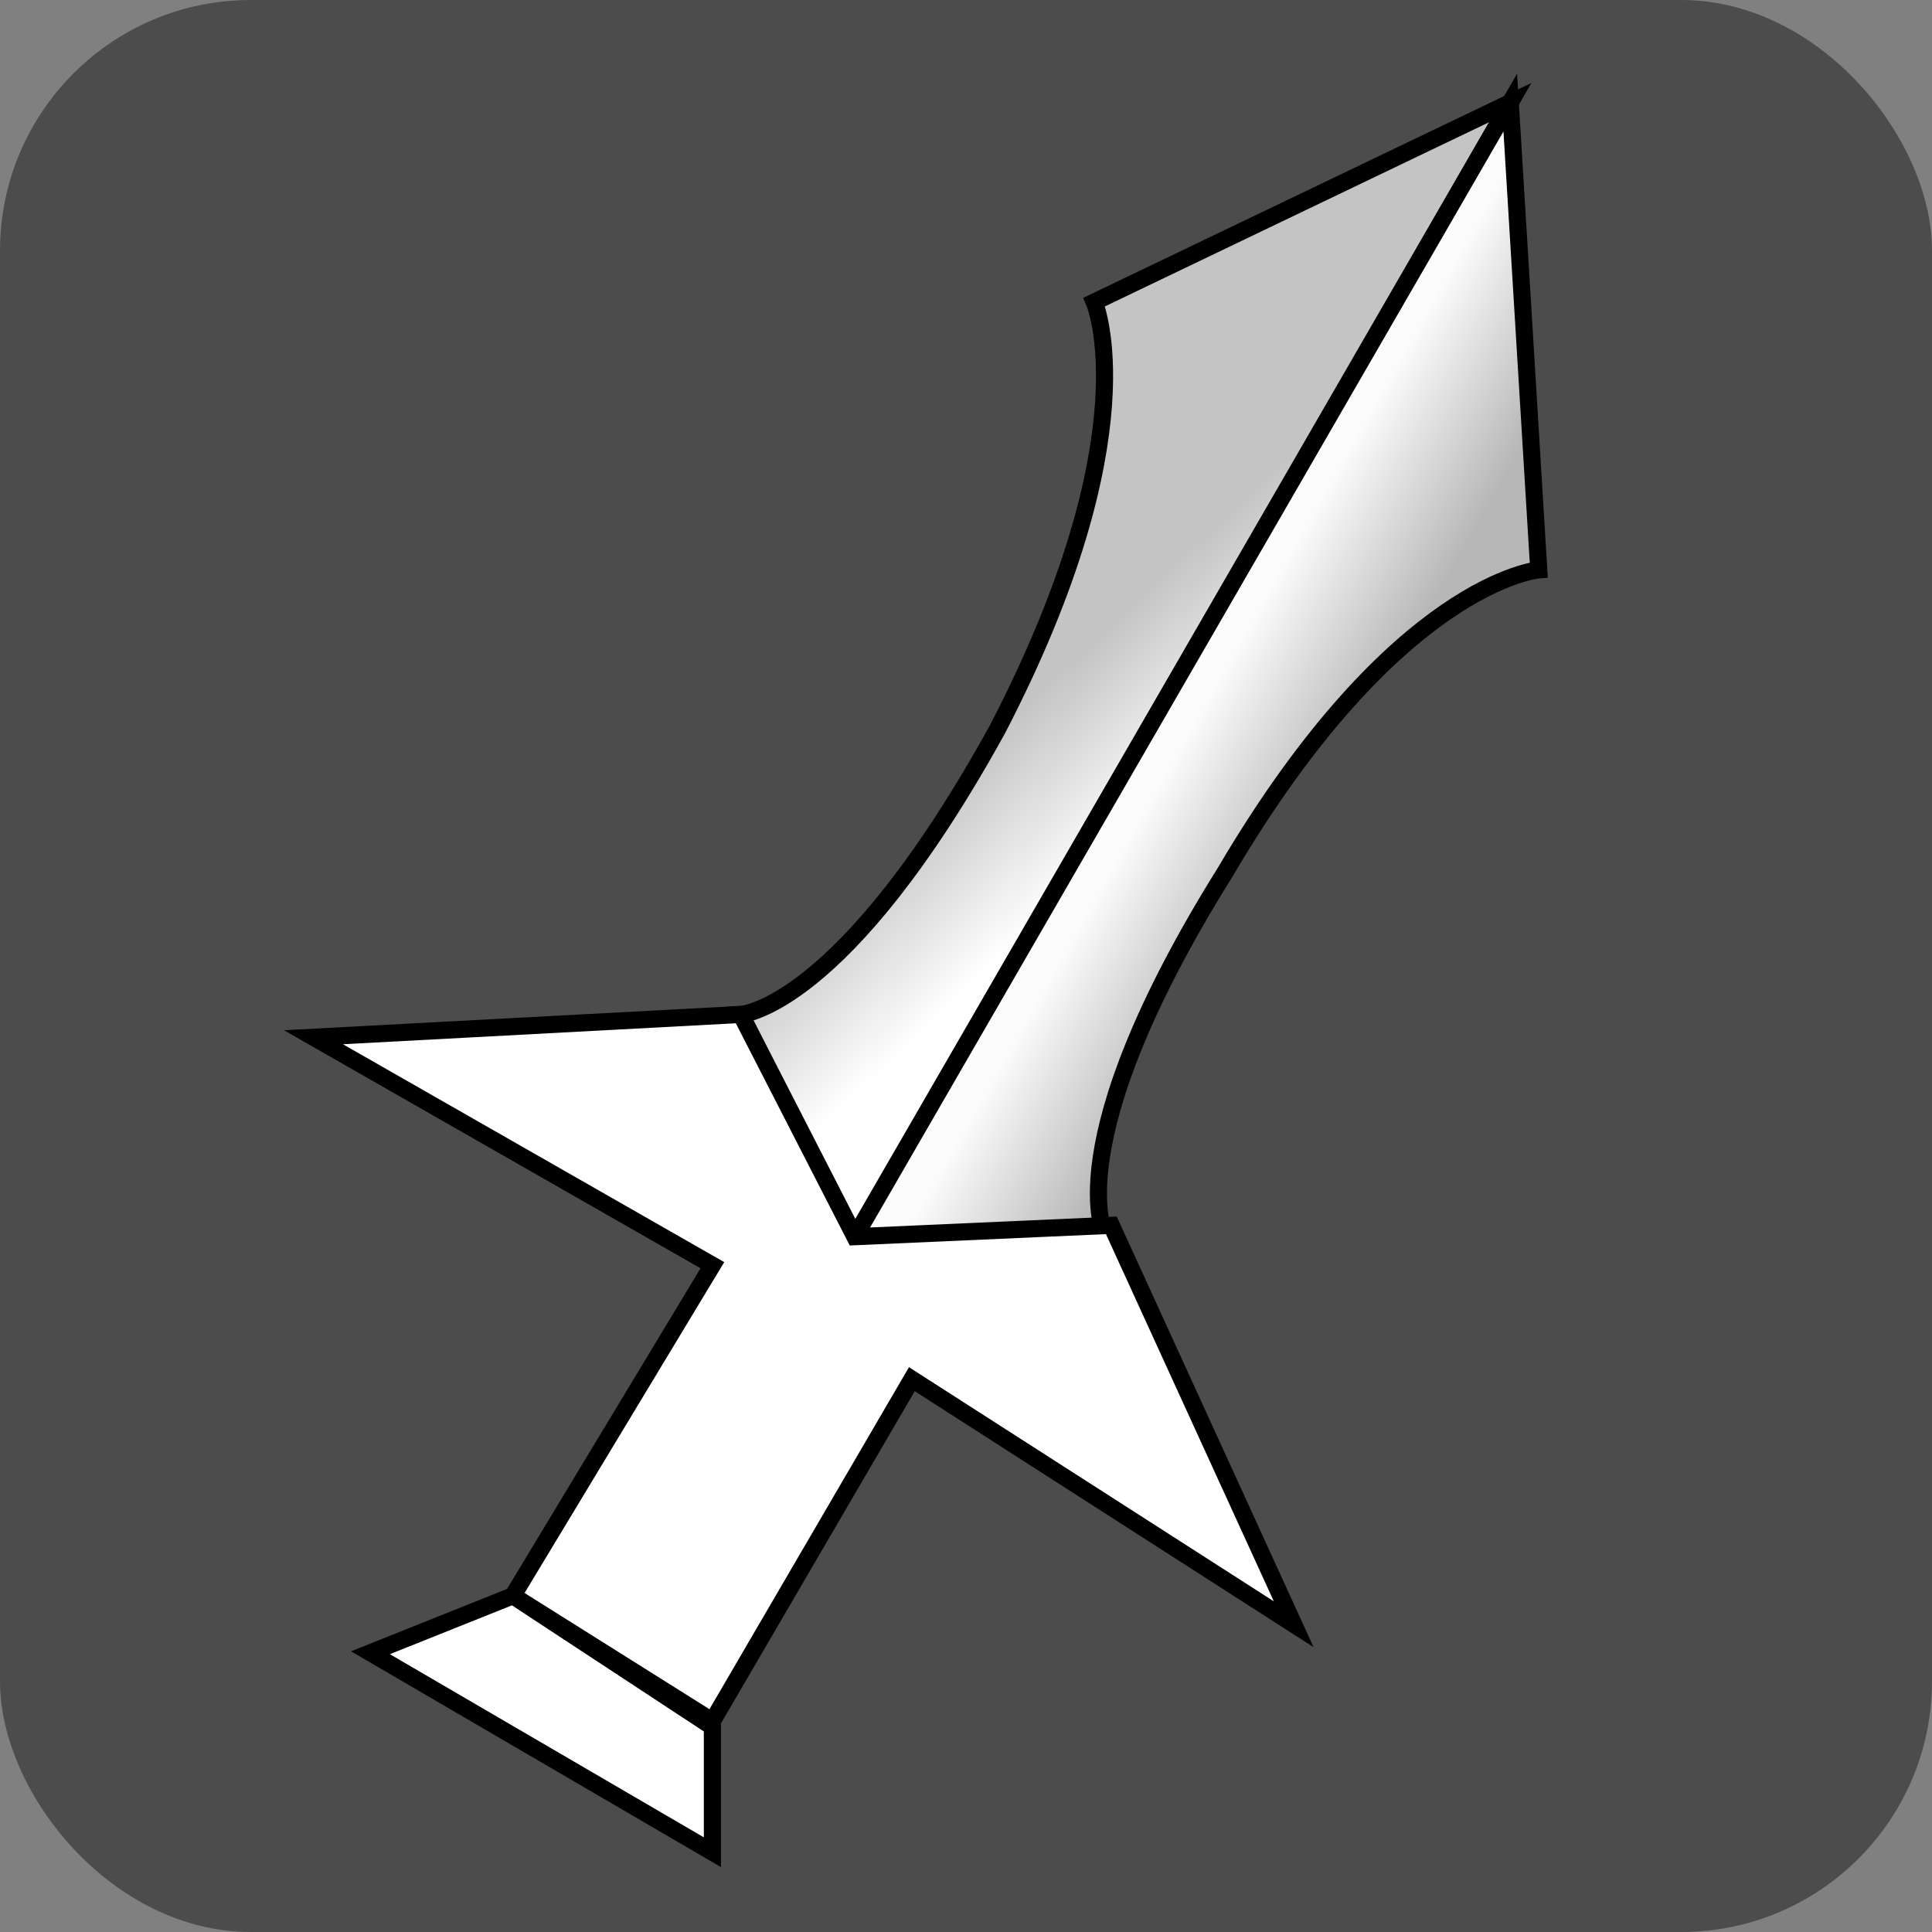
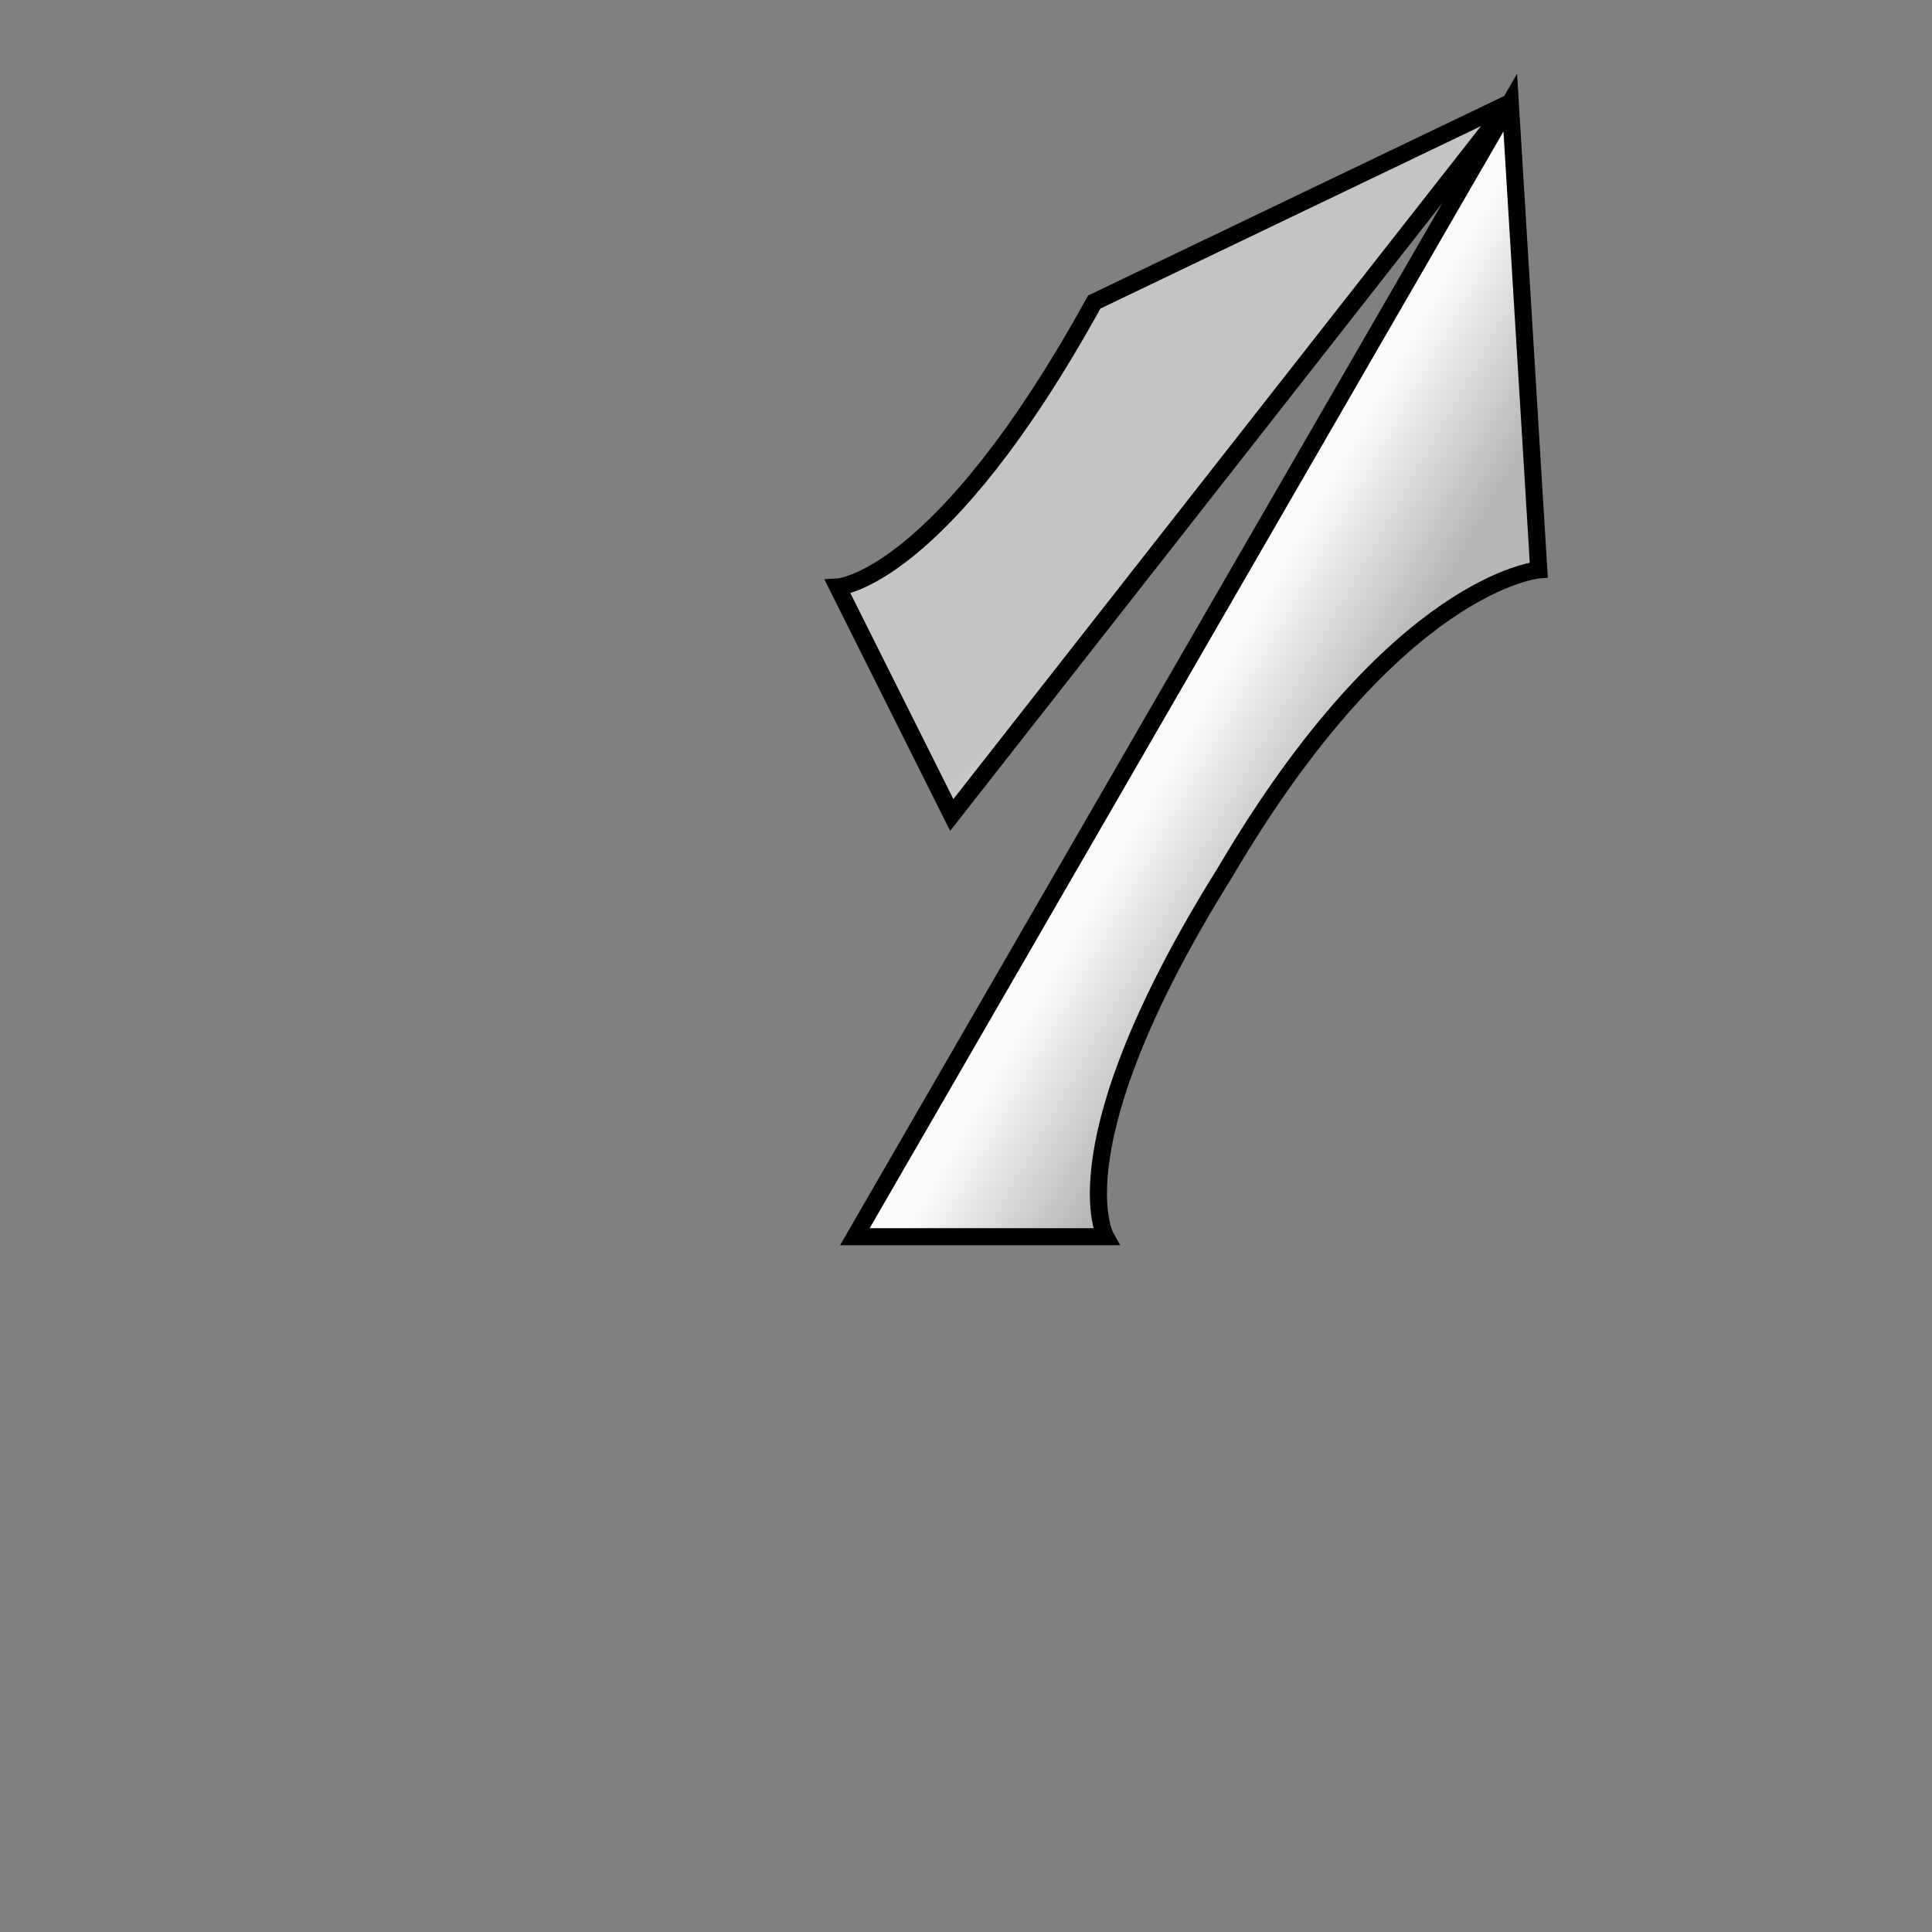
<svg xmlns="http://www.w3.org/2000/svg" xmlns:xlink="http://www.w3.org/1999/xlink" xml:space="preserve" width="128" height="128" viewBox="0 0 33.9 33.9">
  <rect x="0" y="0" width="33.9" height="33.9" fill="#808080" stroke="none" />
  <defs>
    <linearGradient id="b">
      <stop offset="0" stop-color="#fbfbfb" />
      <stop offset="1" stop-color="#b7b7b7" />
    </linearGradient>
    <linearGradient id="a">
      <stop offset="0" stop-color="#c4c4c4" />
      <stop offset="1" stop-color="#fff" />
    </linearGradient>
    <linearGradient xlink:href="#a" id="c" x1="17.1" x2="19.1" y1="12" y2="14.1" gradientTransform="translate(1.5 -.2)" gradientUnits="userSpaceOnUse" />
    <linearGradient xlink:href="#b" id="d" x1="19.6" x2="21.9" y1="12.6" y2="13.9" gradientTransform="translate(1.5 -.2)" gradientUnits="userSpaceOnUse" />
  </defs>
-   <rect width="33.9" height="33.9" fill="#4c4c4c" ry="4.4" />
-   <path fill="url(#c)" fill-rule="evenodd" stroke="#000" stroke-width=".3" d="m26.5 1.8-7.3 3.5s1 2.3-1.7 7.5c-2.7 4.9-4.5 5-4.5 5l2 4z" />
+   <path fill="url(#c)" fill-rule="evenodd" stroke="#000" stroke-width=".3" d="m26.5 1.8-7.3 3.5c-2.7 4.9-4.5 5-4.5 5l2 4z" />
  <path fill="url(#d)" fill-rule="evenodd" stroke="#000" stroke-width=".3" d="M26.5 1.8 27 10s-2.5.2-5.5 5.3c-3 4.8-2.1 6.4-2.1 6.4H15z" />
-   <path fill="#fff" fill-rule="evenodd" stroke="#000" stroke-width=".3" d="m13 17.8-7.5.4 7 4L9 28l3.5 2.2 3.5-6 6.7 4.3-3.2-7-4.5.2zM9 28l-2.5 1 6 3.5v-2.2z" />
</svg>